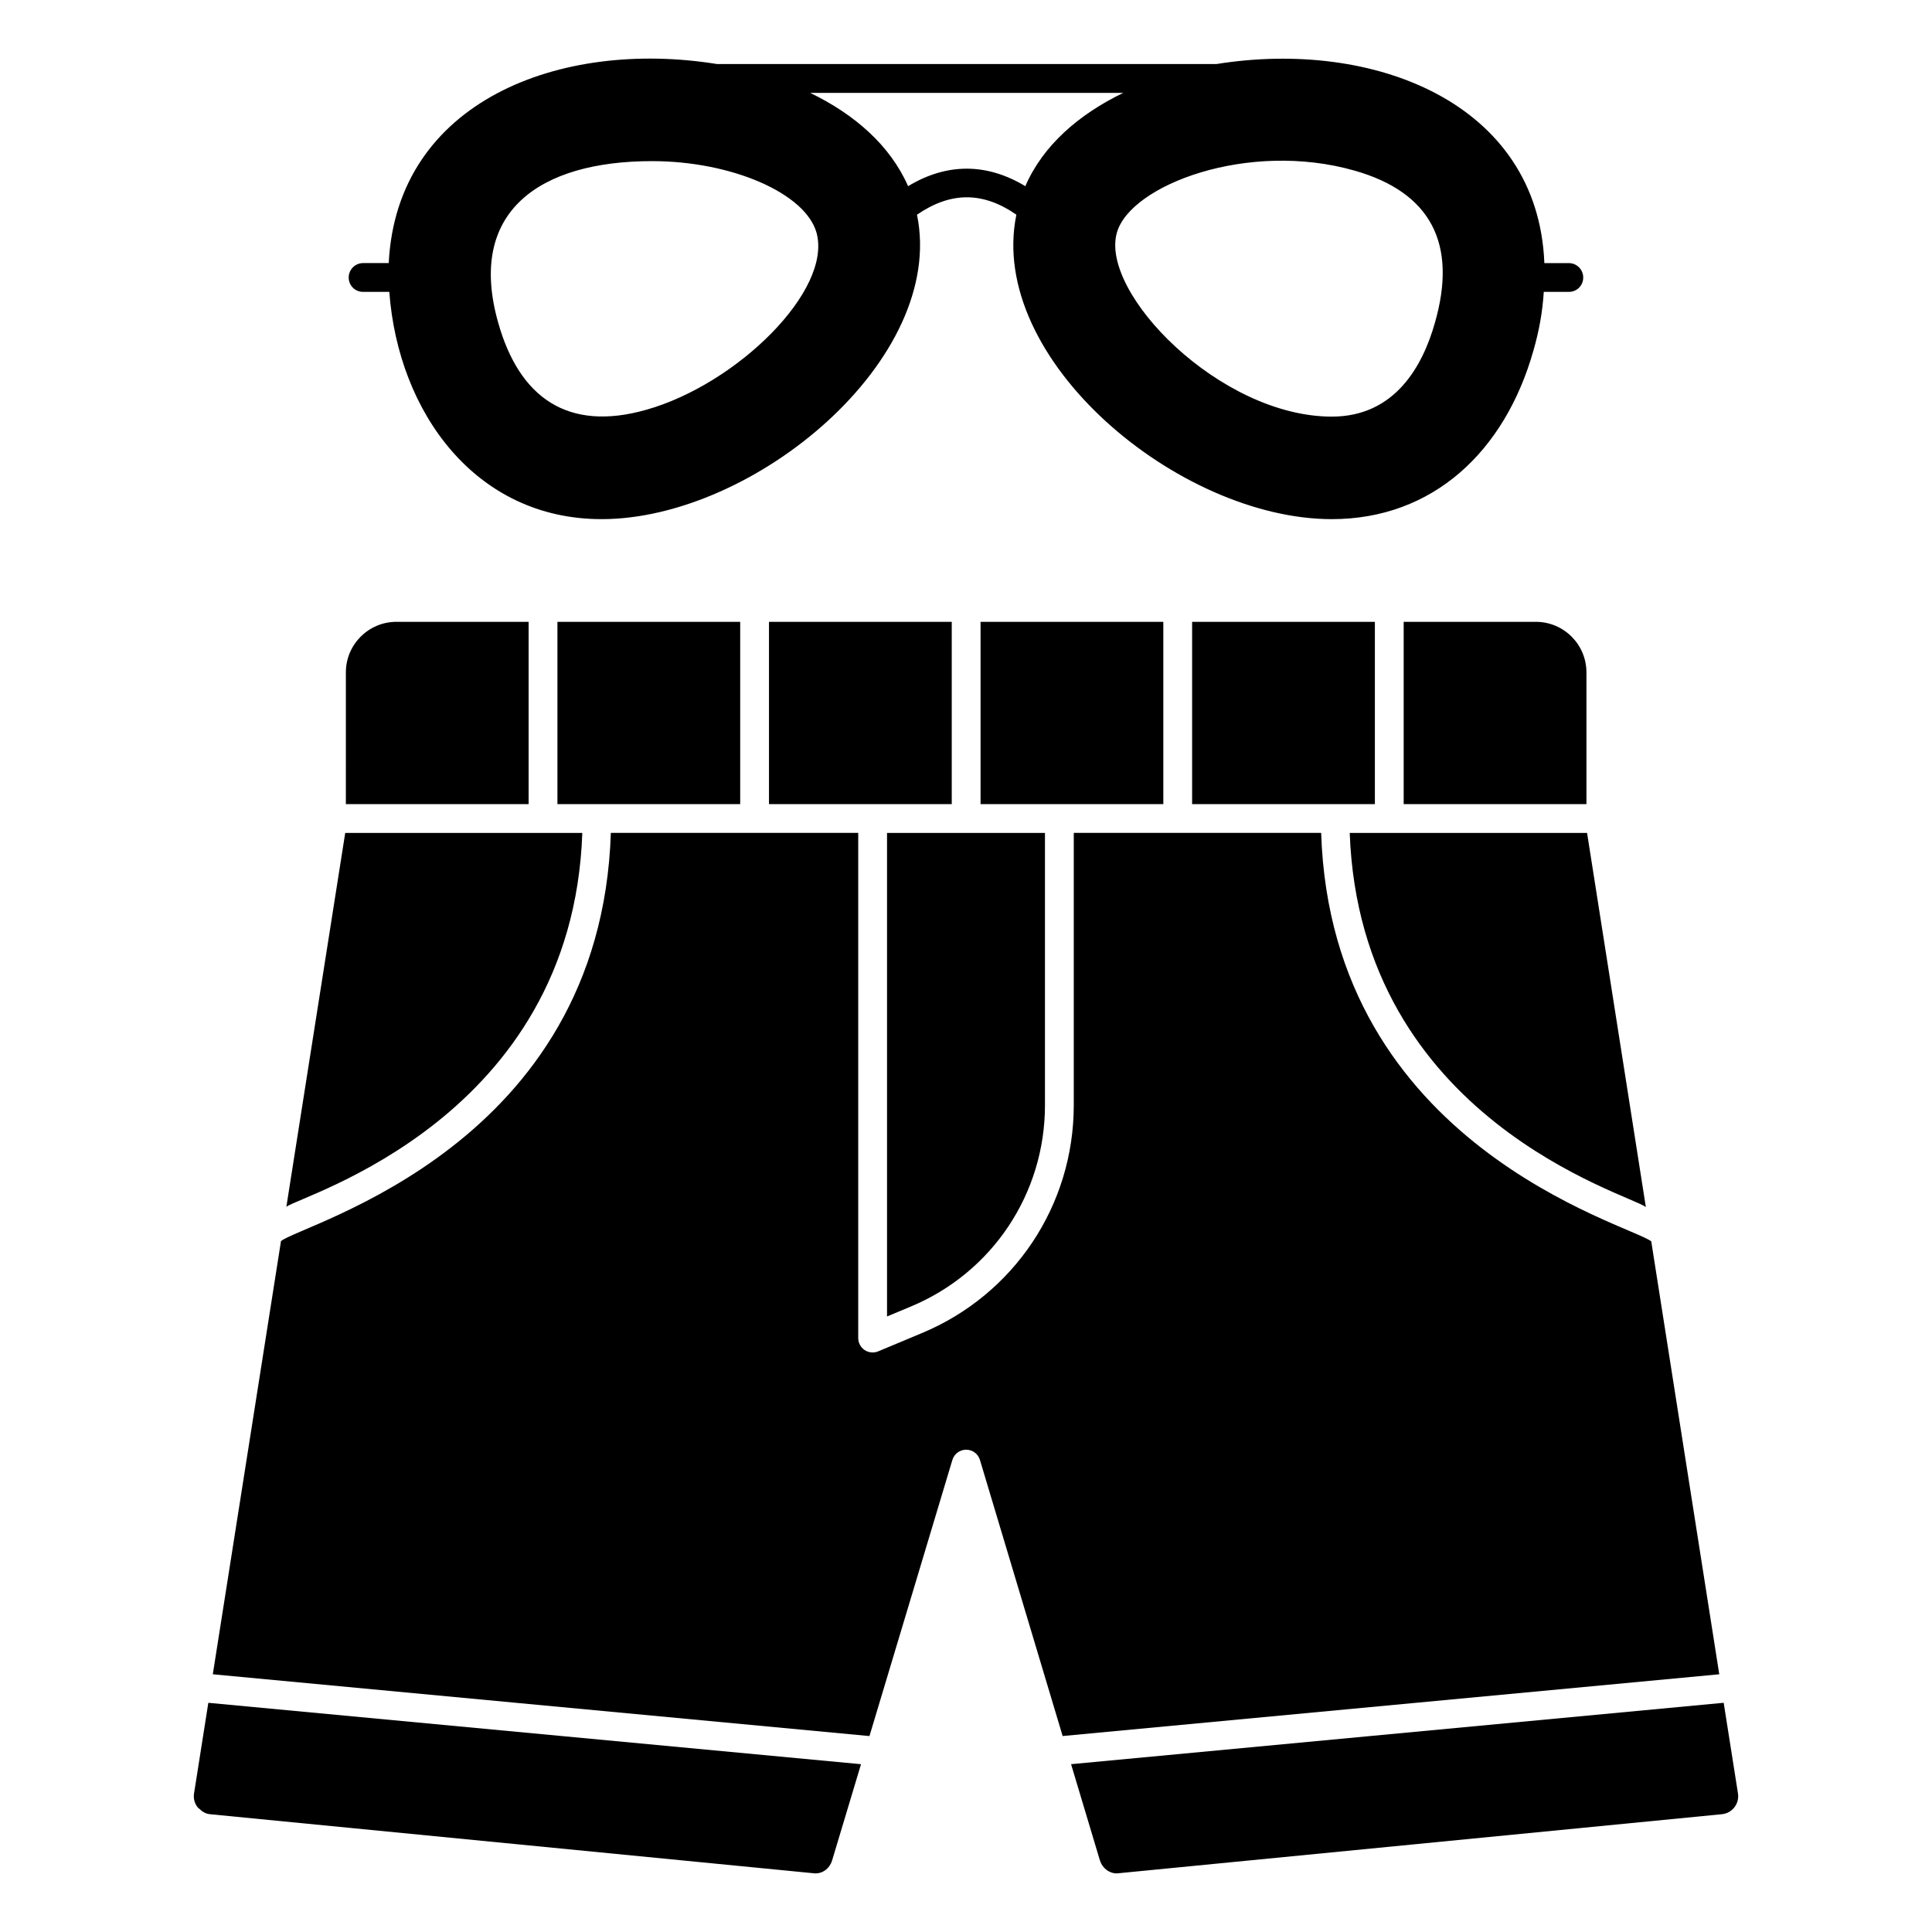
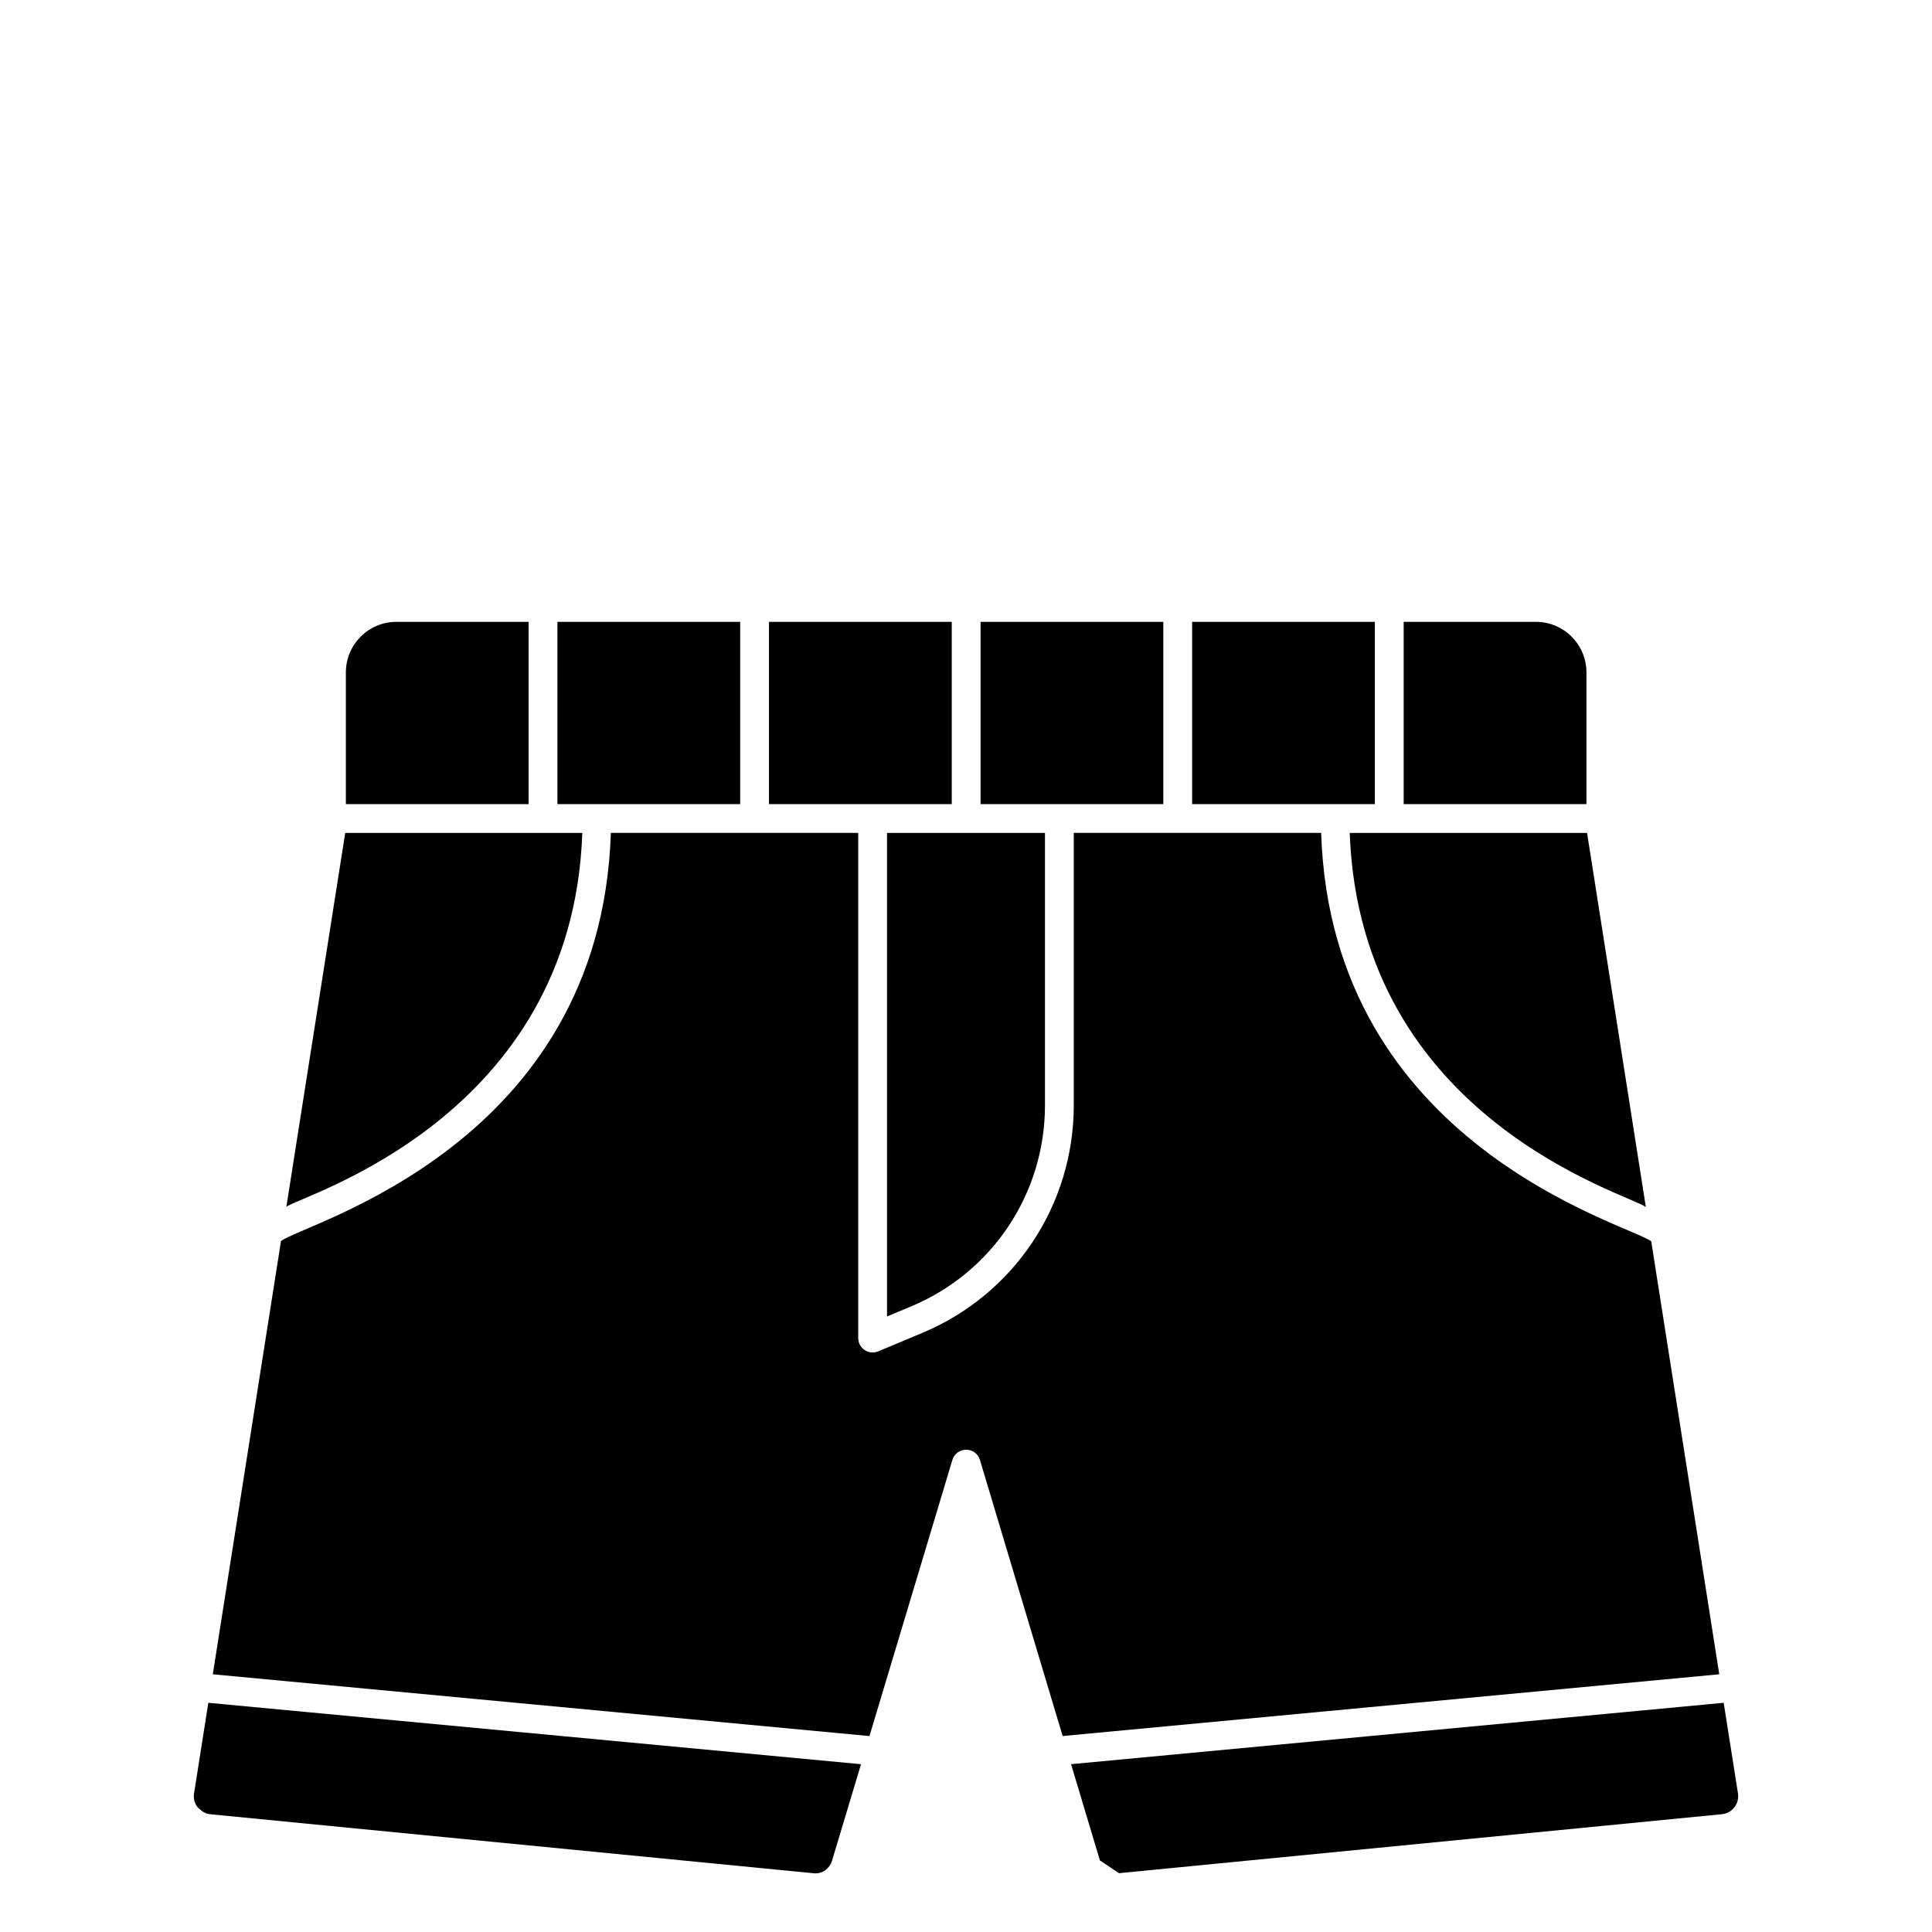
<svg xmlns="http://www.w3.org/2000/svg" fill="#000000" width="800px" height="800px" version="1.1" viewBox="144 144 512 512">
  <g>
-     <path d="m564.59 364.73 15.578 99.152c-4.449-3.477-75.688-23.152-78.48-99.152h62.902zm-0.168-42.543v34.91h-48.434v-48.305h35.035c7.387 0 13.398 6.008 13.398 13.395zm-56.066 34.91h-48.434v-48.305h48.434zm-56.066 0h-48.434v-48.305h48.434zm-73.219 7.633h41.855v72.176c0 23.43-13.977 44.379-35.617 53.367l-6.238 2.609zm17.152-7.633h-48.434v-48.305h48.434zm-56.066 0h-48.434v-48.305h48.434zm-104.67 7.633h62.828c-2.637 75.758-74.52 96.027-78.426 99.078zm0.172-42.543c0-7.387 6.008-13.395 13.395-13.395h35.035v48.305h-48.434zm128.86 314.84c-0.664 2.191-2.676 3.742-5.055 3.391l-159.78-15.629c-1.125-0.105-2.09-0.66-2.867-1.445-0.141-0.141-0.324-0.227-0.449-0.391-0.82-1.059-1.156-2.363-0.945-3.672l3.785-24.02 172.97 16.27zm35.52-108.84c-1.684 0-3.168 1.102-3.652 2.723l-21.973 73.168-174.02-16.375 18.07-114.81c6.254-4.828 84.73-25.176 87.414-108.17h65.559v133.88c0 1.273 0.641 2.469 1.699 3.176 0.641 0.426 1.371 0.641 2.117 0.641 0.5 0 1-0.098 1.477-0.297l11.516-4.816c24.488-10.176 40.312-33.887 40.312-60.41v-72.176h65.559c2.688 83.023 81.539 103.66 87.48 108.25l18.023 114.73-174.01 16.367-21.918-73.164c-0.473-1.613-1.965-2.715-3.648-2.715zm35.445 108.84-7.641-25.5 172.95-16.27 3.785 24.012c0.207 1.32-0.125 2.625-0.945 3.684-0.812 1.051-1.992 1.707-3.316 1.832l-159.77 15.633c-2.191 0.359-4.391-1.191-5.055-3.391z" />
-     <path d="m415.72 193.34c-10.23-6.184-20.84-6.184-31.066 0-4.734-10.762-14.121-19.008-25.953-24.73h82.977c-11.836 5.723-21.301 13.969-25.957 24.73zm144.04 20.383h-6.488c-1.68-42.441-45.191-59.465-86.945-52.746l-132.29-0.004c-41.602-6.719-84.883 9.848-87.02 52.746h-6.793c-2.137 0-3.816 1.754-3.816 3.816 0 2.137 1.68 3.816 3.816 3.816h6.945c2.367 31.906 22.824 60.227 56.258 60.227 40.535 0 91.449-42.52 83.586-80.684 8.93-6.106 17.402-6.184 26.336 0-7.863 38.32 43.051 80.684 83.586 80.684 26.793 0 45.879-17.938 53.434-44.656 1.527-5.266 2.441-10.457 2.746-15.57h6.641c2.137 0 3.816-1.68 3.816-3.816 0.004-2.059-1.672-3.812-3.812-3.812zm-244.42 38.852c-20.957 5.988-33.742-3.289-39.312-23.055-8.348-29.422 10.922-42.82 40.762-42.82 21.07 0 40.609 8.473 43.586 18.93 4.269 15.324-21.047 40.152-45.035 46.945zm208.93-23.051c-3.207 11.375-10.535 24.883-27.328 24.883-29.688 0-61.57-32.891-56.945-48.777 3.59-12.617 34.793-24.465 62.977-16.414 20.152 5.731 27.328 19.316 21.297 40.309z" />
+     <path d="m564.59 364.73 15.578 99.152c-4.449-3.477-75.688-23.152-78.48-99.152h62.902zm-0.168-42.543v34.91h-48.434v-48.305h35.035c7.387 0 13.398 6.008 13.398 13.395zm-56.066 34.91h-48.434v-48.305h48.434zm-56.066 0h-48.434v-48.305h48.434zm-73.219 7.633h41.855v72.176c0 23.43-13.977 44.379-35.617 53.367l-6.238 2.609zm17.152-7.633h-48.434v-48.305h48.434zm-56.066 0h-48.434v-48.305h48.434zm-104.67 7.633h62.828c-2.637 75.758-74.52 96.027-78.426 99.078zm0.172-42.543c0-7.387 6.008-13.395 13.395-13.395h35.035v48.305h-48.434zm128.86 314.84c-0.664 2.191-2.676 3.742-5.055 3.391l-159.78-15.629c-1.125-0.105-2.09-0.66-2.867-1.445-0.141-0.141-0.324-0.227-0.449-0.391-0.82-1.059-1.156-2.363-0.945-3.672l3.785-24.02 172.97 16.27zm35.52-108.84c-1.684 0-3.168 1.102-3.652 2.723l-21.973 73.168-174.02-16.375 18.07-114.81c6.254-4.828 84.73-25.176 87.414-108.17h65.559v133.88c0 1.273 0.641 2.469 1.699 3.176 0.641 0.426 1.371 0.641 2.117 0.641 0.5 0 1-0.098 1.477-0.297l11.516-4.816c24.488-10.176 40.312-33.887 40.312-60.41v-72.176h65.559c2.688 83.023 81.539 103.66 87.48 108.25l18.023 114.73-174.01 16.367-21.918-73.164c-0.473-1.613-1.965-2.715-3.648-2.715zm35.445 108.84-7.641-25.5 172.95-16.27 3.785 24.012c0.207 1.32-0.125 2.625-0.945 3.684-0.812 1.051-1.992 1.707-3.316 1.832l-159.77 15.633z" />
  </g>
</svg>